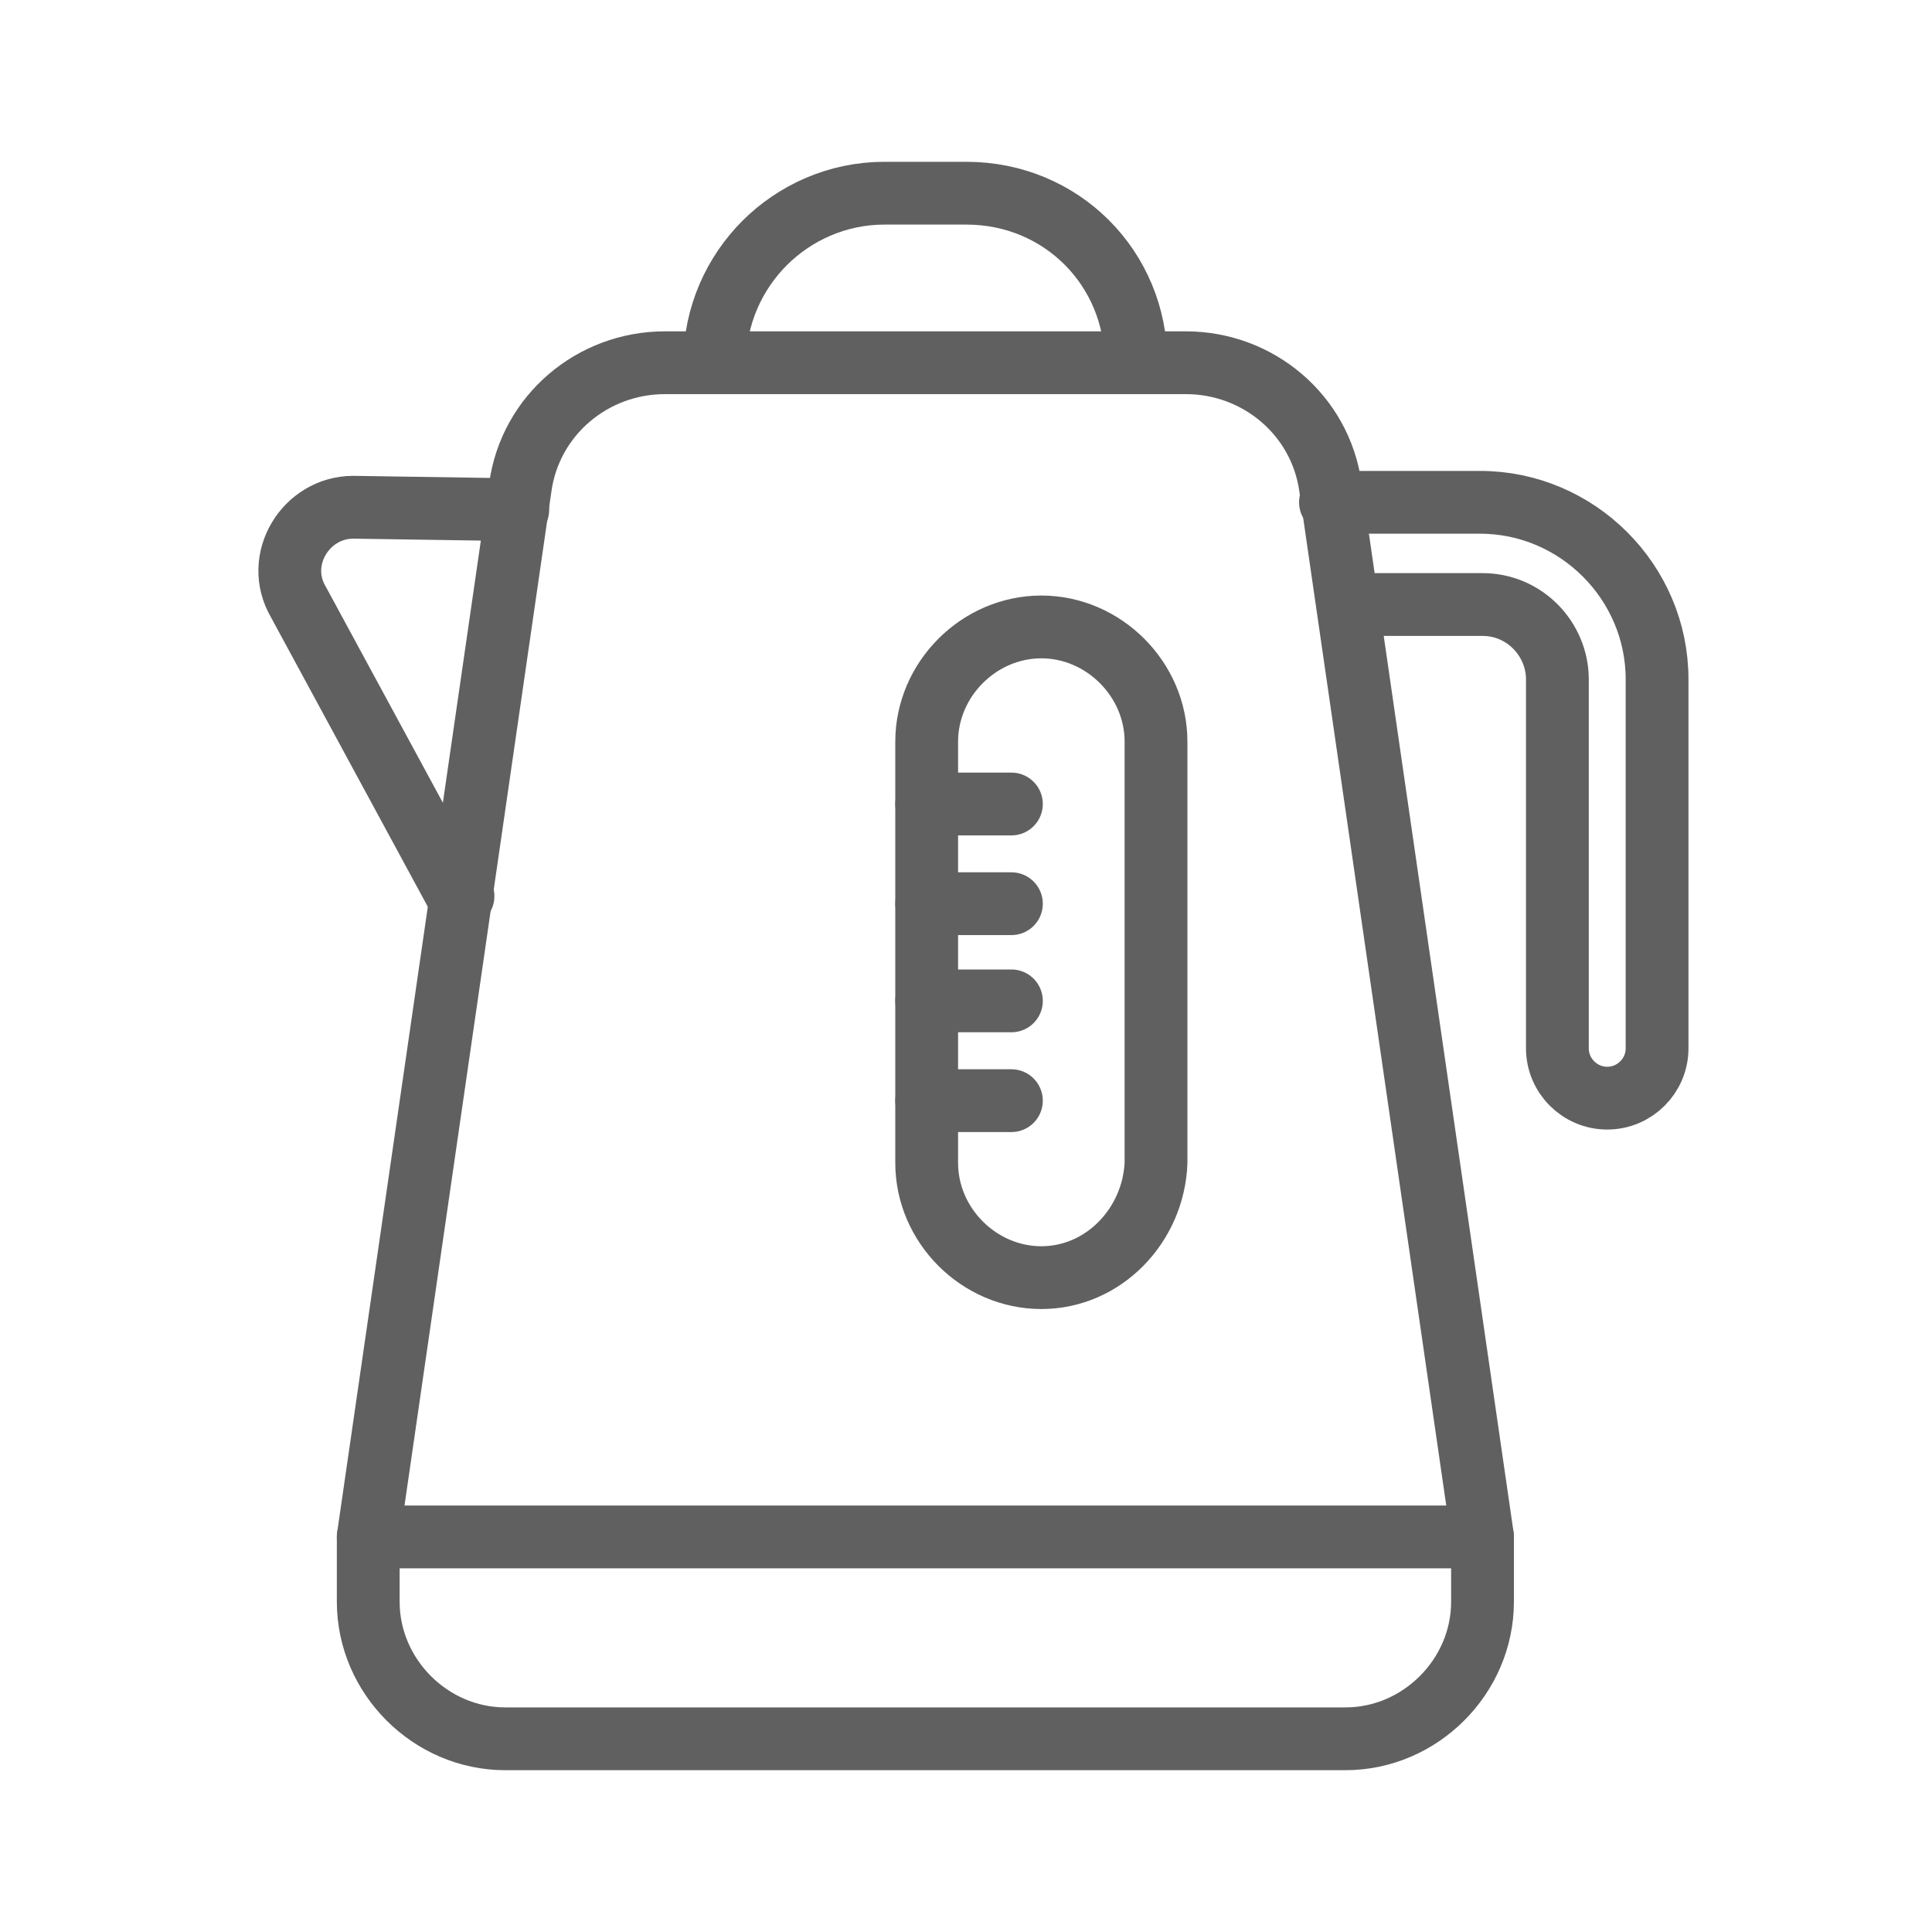
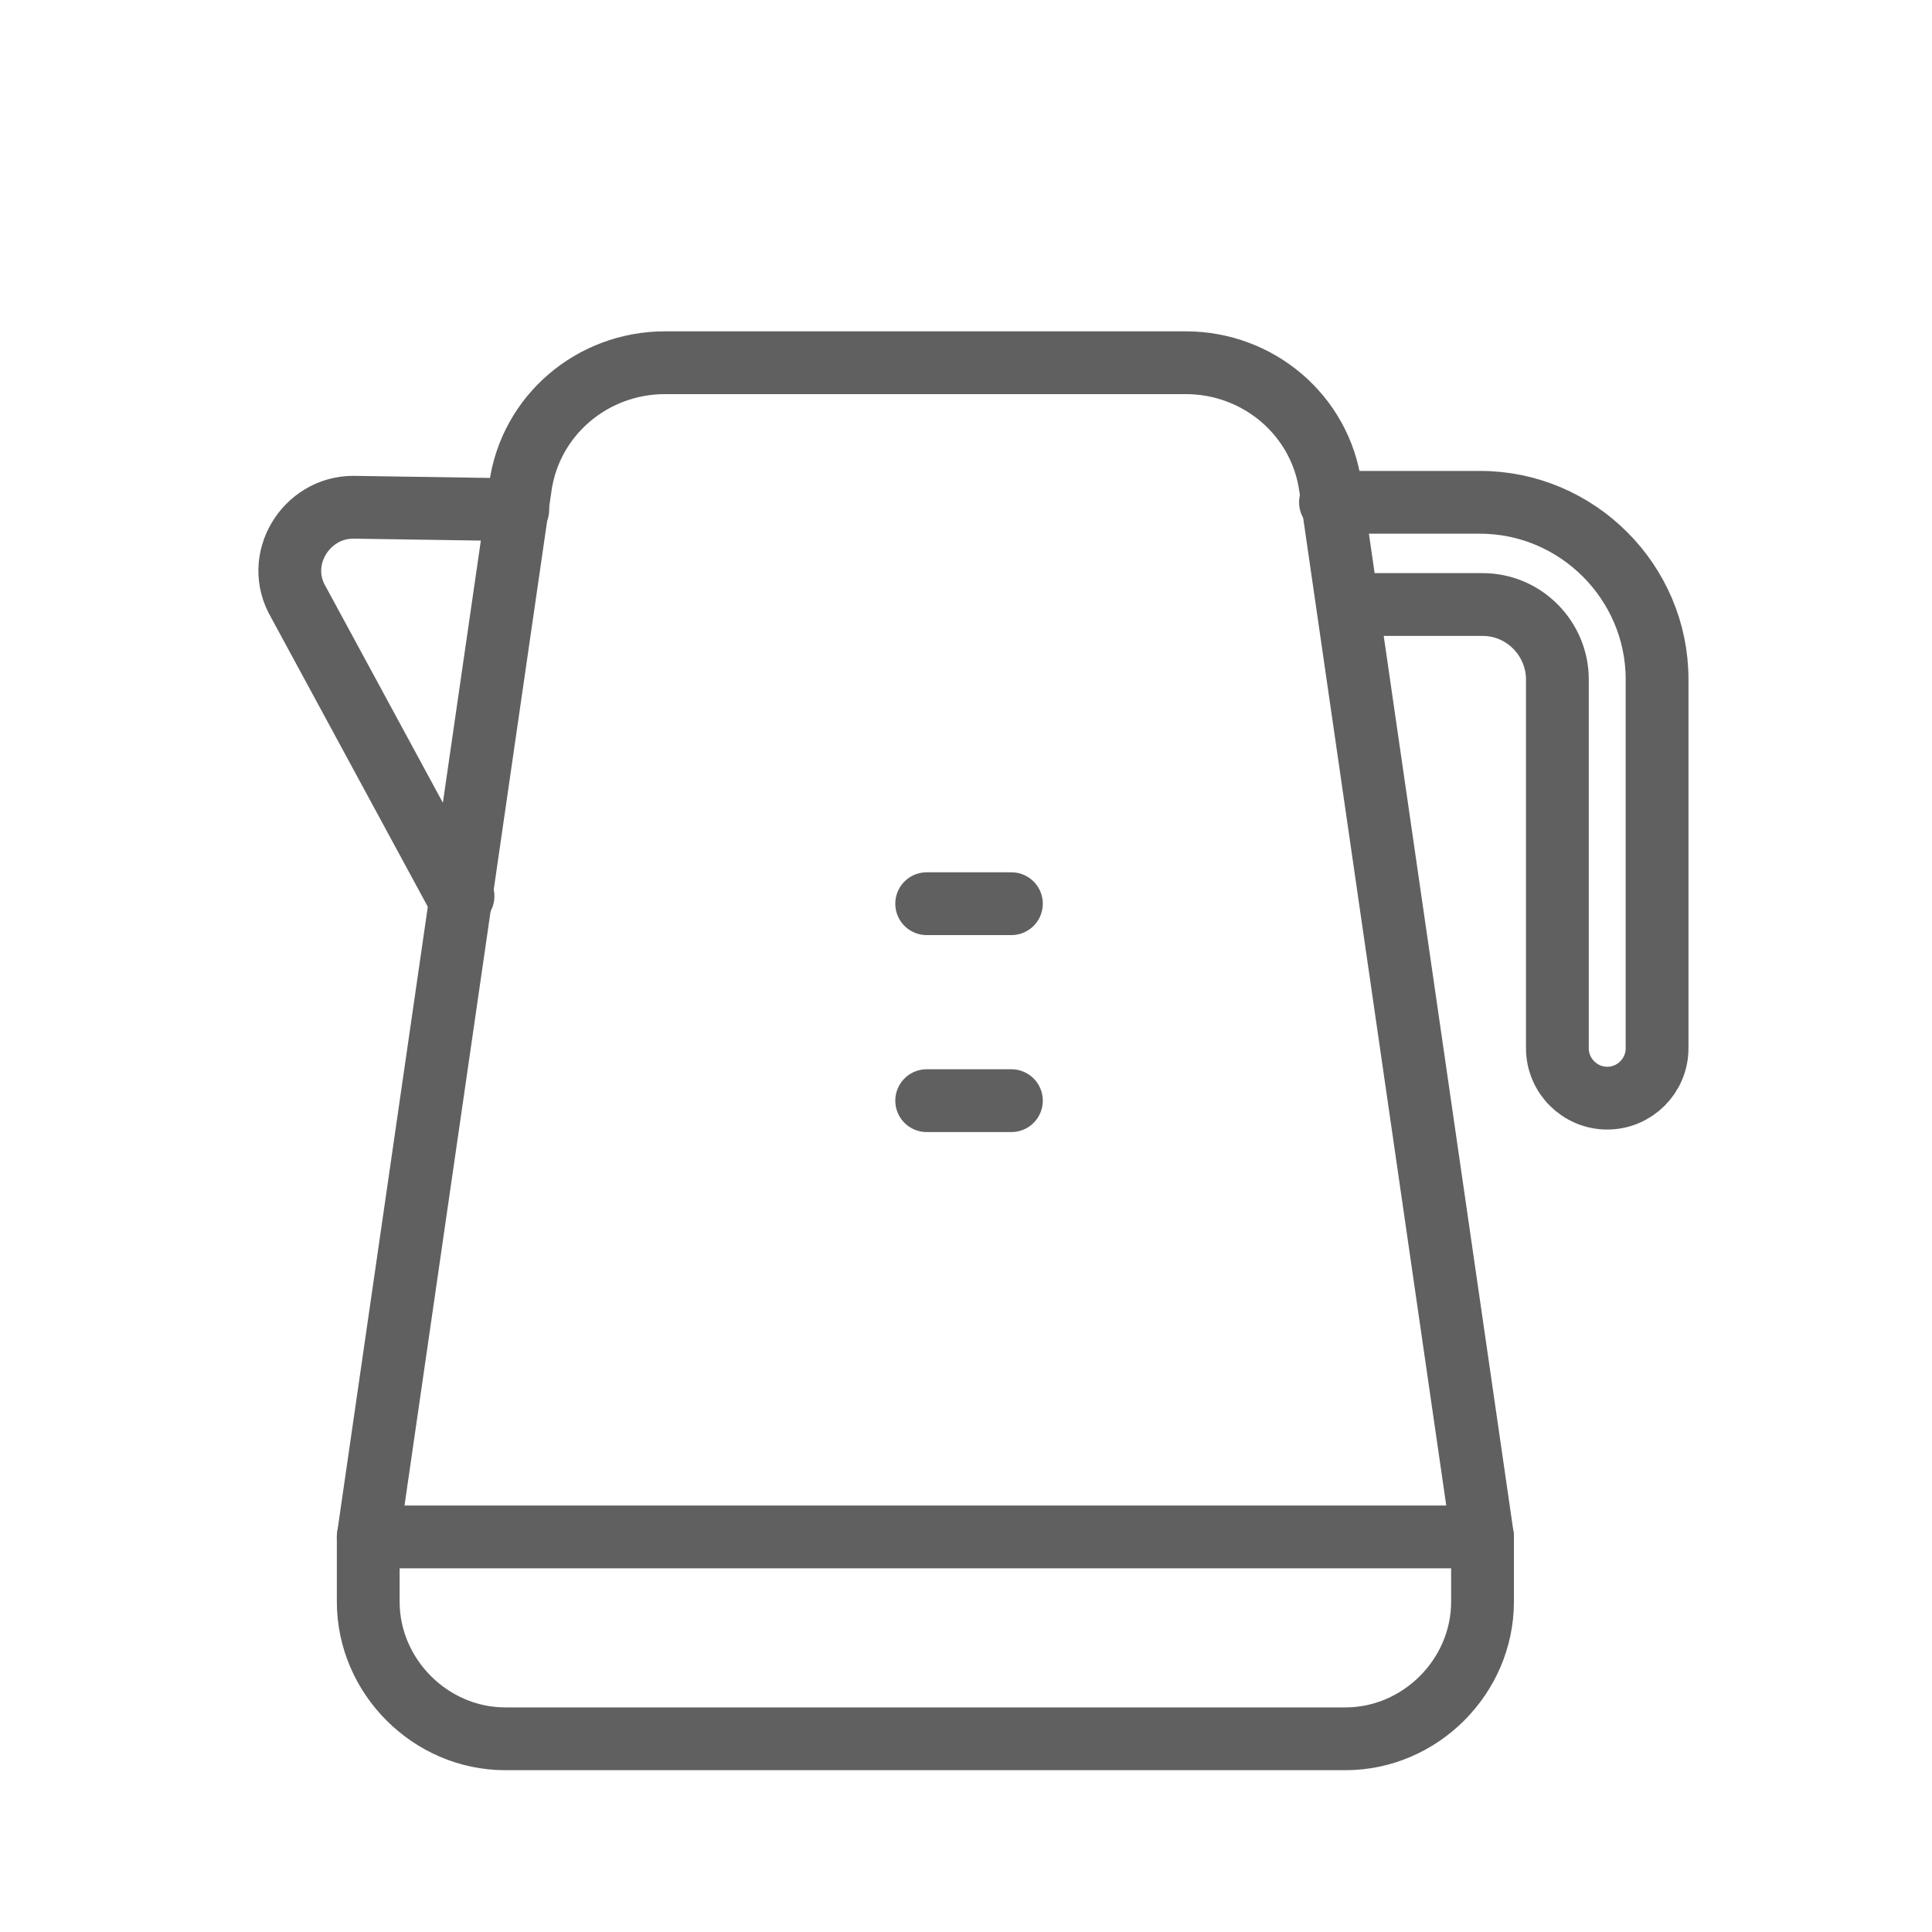
<svg xmlns="http://www.w3.org/2000/svg" width="20" height="20" viewBox="0 0 20 20" fill="none">
  <path d="M13.954 6.258H15.347C15.786 6.258 16.122 6.62 16.122 7.032V10.852C16.122 11.136 16.354 11.368 16.638 11.368C16.922 11.368 17.154 11.136 17.154 10.852V7.032C17.154 6.026 16.328 5.2 15.322 5.2H13.773" stroke="#606060" stroke-width="0.65" stroke-miterlimit="10" stroke-linecap="round" stroke-linejoin="round" />
  <path d="M4.793 9.277L4.767 9.329L3.089 6.232C2.831 5.793 3.167 5.251 3.657 5.251L5.36 5.277" stroke="#606060" stroke-width="0.65" stroke-miterlimit="10" stroke-linecap="round" stroke-linejoin="round" />
  <path d="M3.812 15.91L5.386 5.045C5.489 4.297 6.134 3.755 6.883 3.755H12.276C13.025 3.755 13.67 4.297 13.773 5.045L15.347 15.91" stroke="#606060" stroke-width="0.65" stroke-miterlimit="10" stroke-linecap="round" stroke-linejoin="round" />
  <path d="M15.347 15.91V16.581C15.347 17.355 14.702 18 13.928 18H5.231C4.457 18 3.812 17.355 3.812 16.581V15.91H15.347Z" stroke="#606060" stroke-width="0.65" stroke-miterlimit="10" stroke-linecap="round" stroke-linejoin="round" />
-   <path d="M10.78 13.226C10.134 13.226 9.593 12.684 9.593 12.039V7.677C9.593 7.032 10.134 6.49 10.78 6.49C11.425 6.49 11.967 7.032 11.967 7.677V12.039C11.941 12.684 11.425 13.226 10.78 13.226Z" stroke="#606060" stroke-width="0.65" stroke-miterlimit="10" stroke-linecap="round" stroke-linejoin="round" />
-   <path d="M7.399 3.755C7.399 3.265 7.605 2.826 7.915 2.516C8.225 2.206 8.664 2 9.154 2H10.005C10.986 2 11.76 2.774 11.76 3.755" stroke="#606060" stroke-width="0.65" stroke-miterlimit="10" stroke-linecap="round" stroke-linejoin="round" />
-   <path d="M9.593 8.323H10.47" stroke="#606060" stroke-width="0.65" stroke-miterlimit="10" stroke-linecap="round" stroke-linejoin="round" />
  <path d="M9.593 9.355H10.47" stroke="#606060" stroke-width="0.65" stroke-miterlimit="10" stroke-linecap="round" stroke-linejoin="round" />
-   <path d="M9.593 10.361H10.47" stroke="#606060" stroke-width="0.65" stroke-miterlimit="10" stroke-linecap="round" stroke-linejoin="round" />
  <path d="M9.593 11.394H10.47" stroke="#606060" stroke-width="0.65" stroke-miterlimit="10" stroke-linecap="round" stroke-linejoin="round" />
</svg>